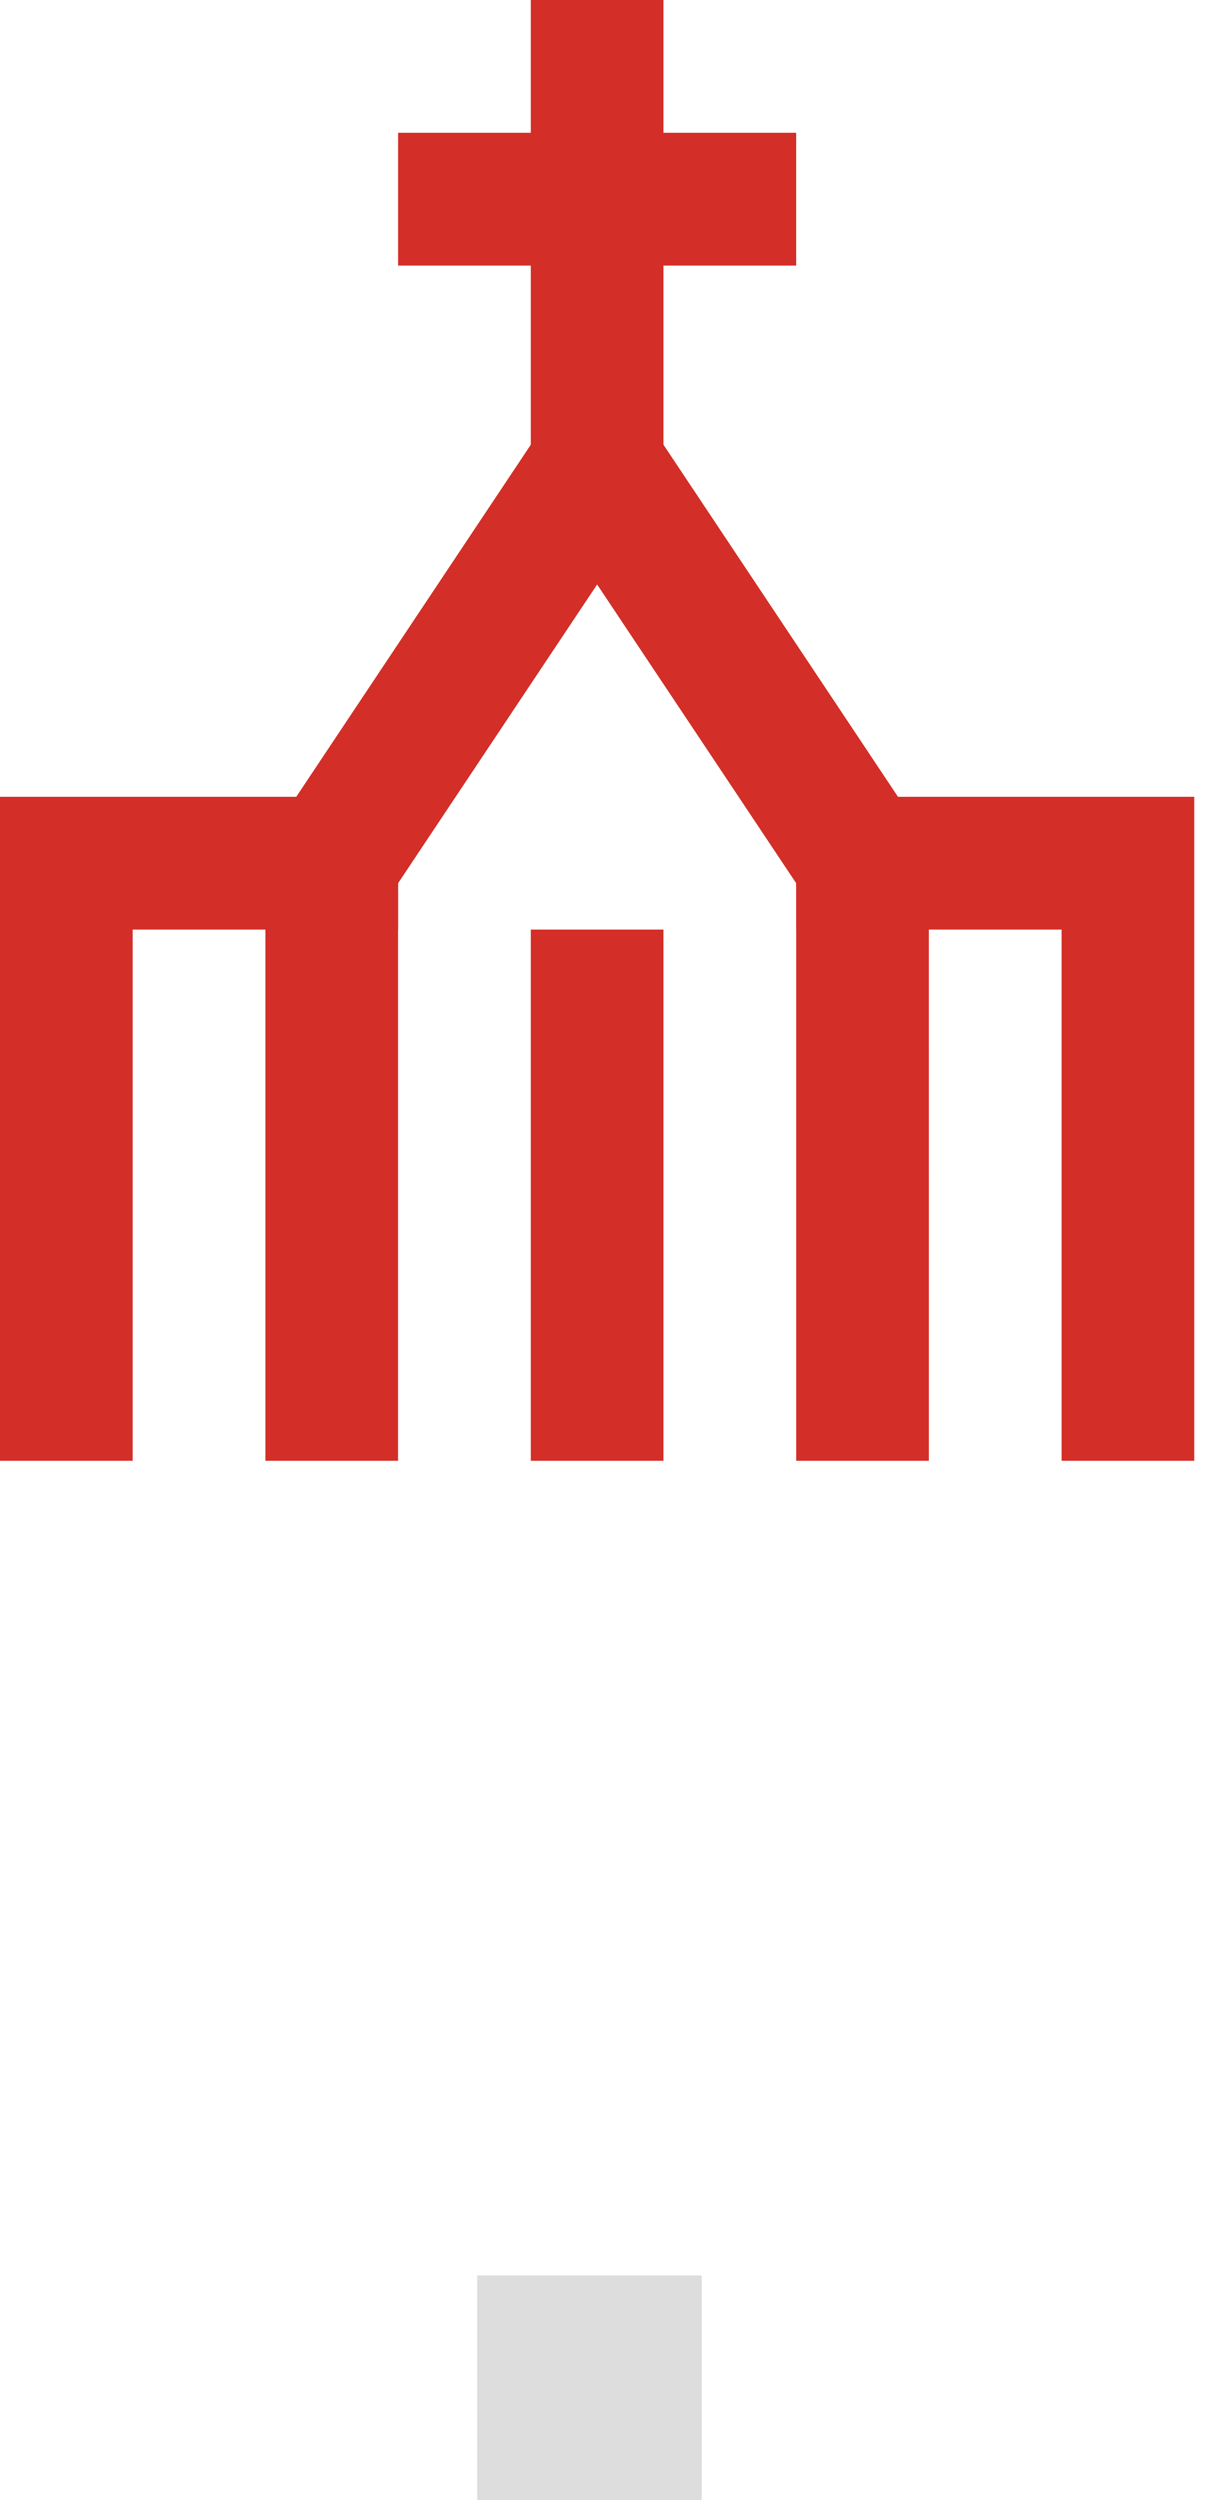
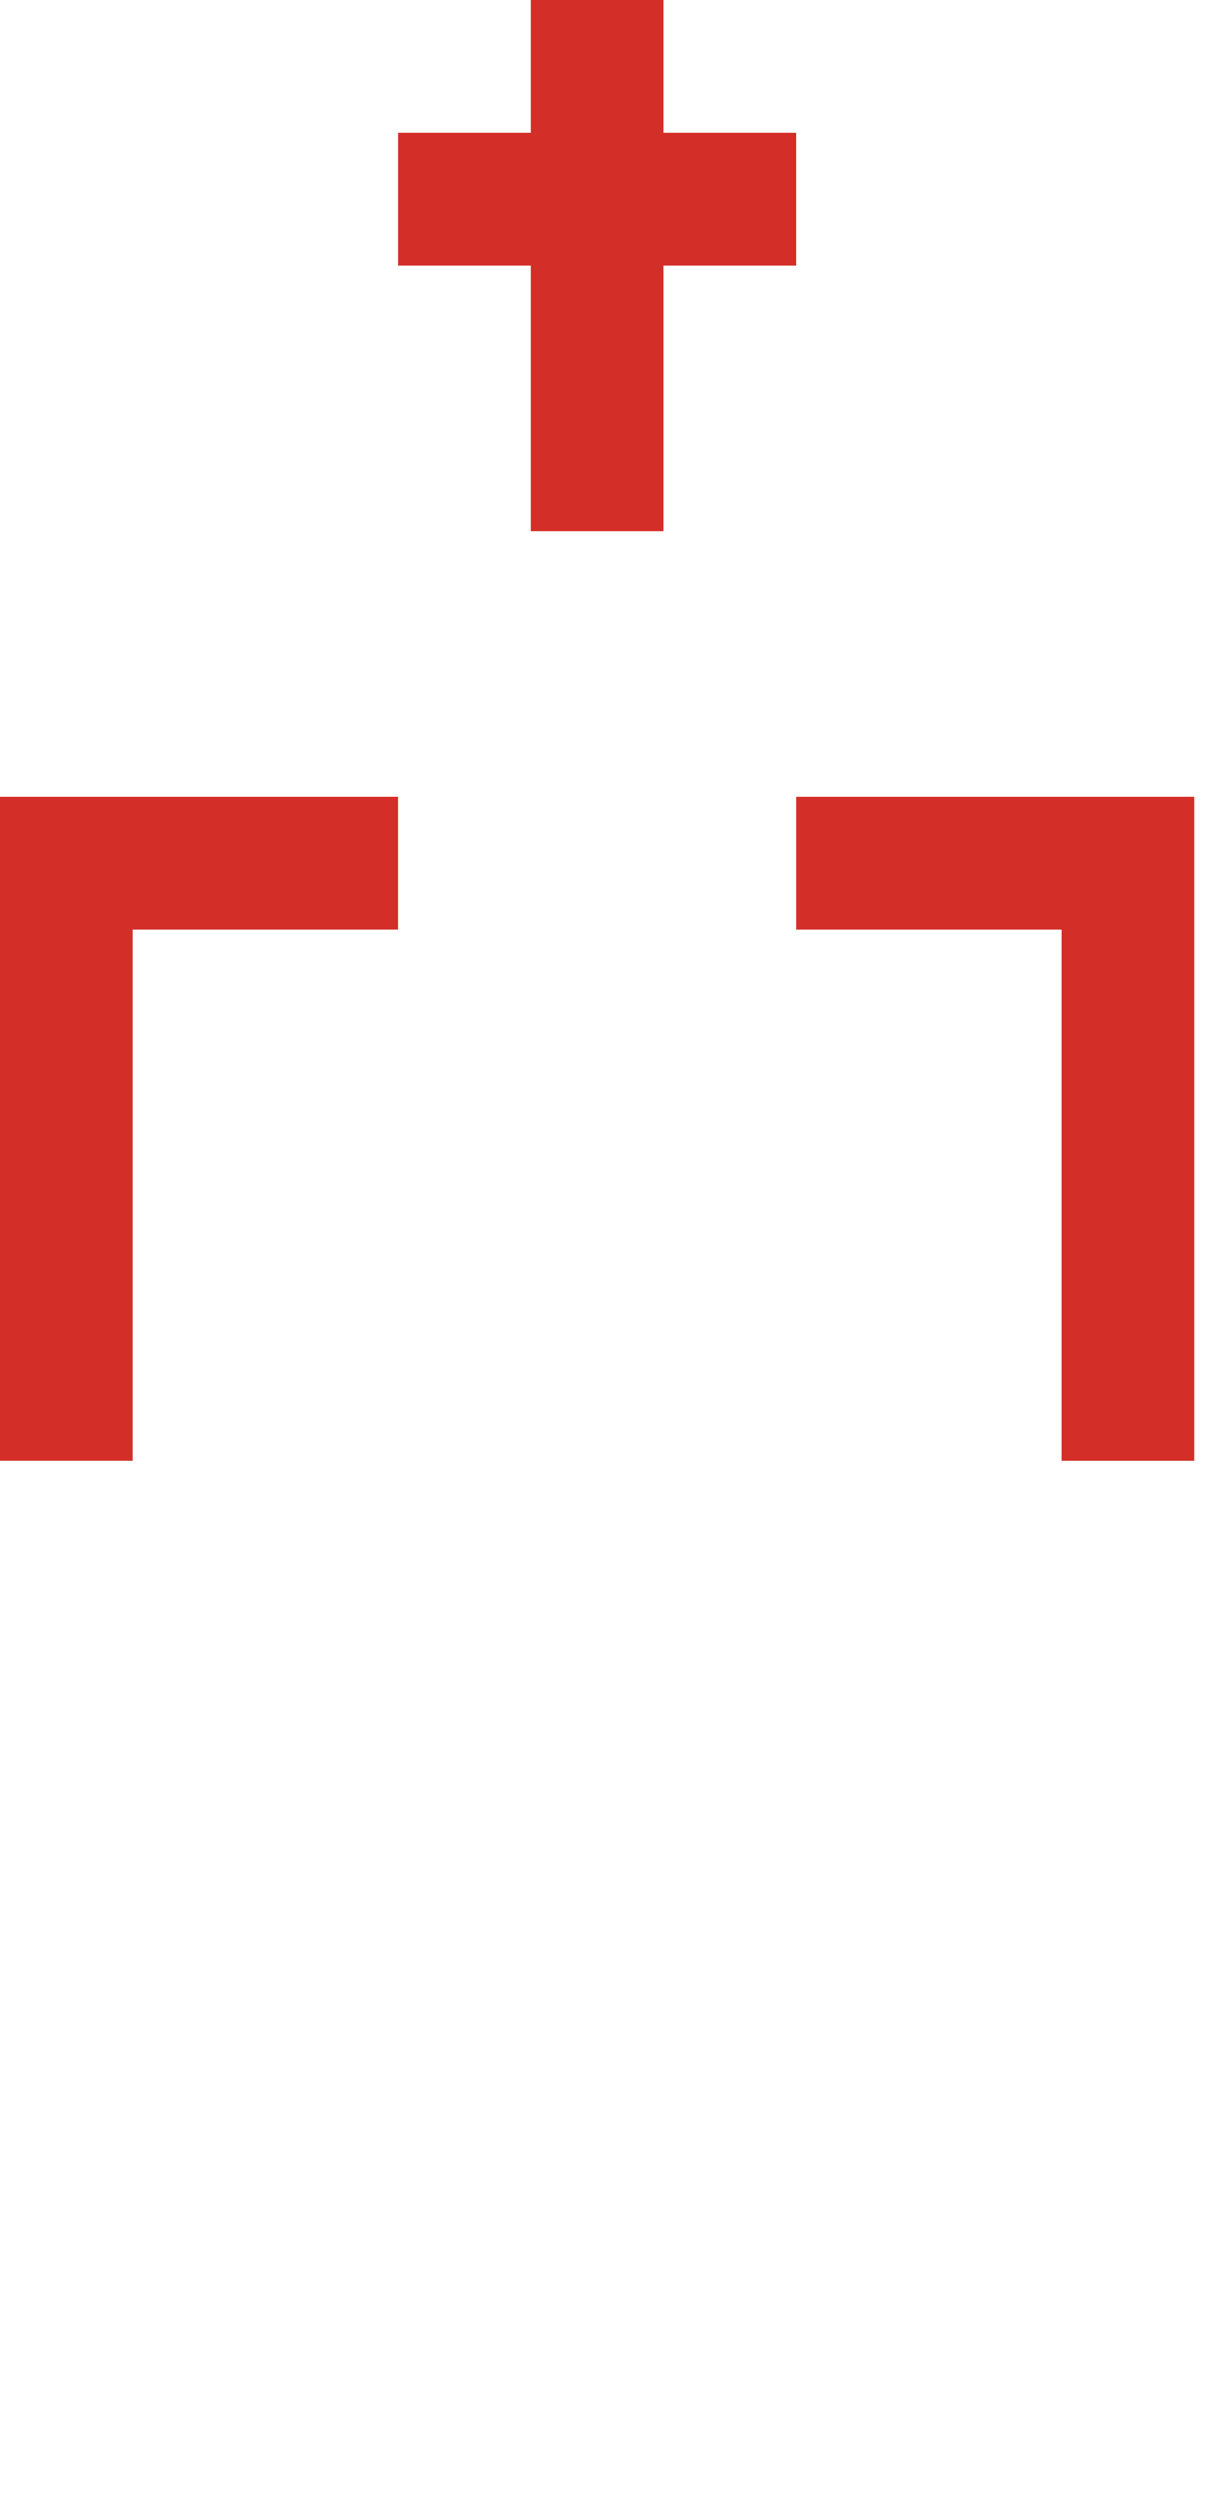
<svg xmlns="http://www.w3.org/2000/svg" width="43" height="89" viewBox="0 0 43 89">
  <g>
    <g>
-       <path fill="#ddd" d="M17 89v-8h8v8z" />
-     </g>
+       </g>
    <g>
      <g>
-         <path fill="#d32e27" d="M33.091 52h-4.726V31.442l-7.092-10.636-7.092 10.636V52H9.455V30.012l11.818-17.727L33.09 30.012z" />
-       </g>
+         </g>
      <g>
        <path fill="#d32e27" d="M18.91 18.909V0h4.726v18.909z" />
      </g>
      <g>
        <path fill="#d32e27" d="M14.182 9.454V4.727h14.182v4.727z" />
      </g>
      <g>
        <path fill="#d32e27" d="M4.726 52H0V28.364H14.18v4.726H4.726z" />
      </g>
      <g>
        <path fill="#d32e27" d="M42.546 52H37.82V33.09h-9.455v-4.726h14.181z" />
      </g>
      <g>
-         <path fill="#d32e27" d="M18.91 52V33.091h4.726V52z" />
-       </g>
+         </g>
    </g>
  </g>
</svg>